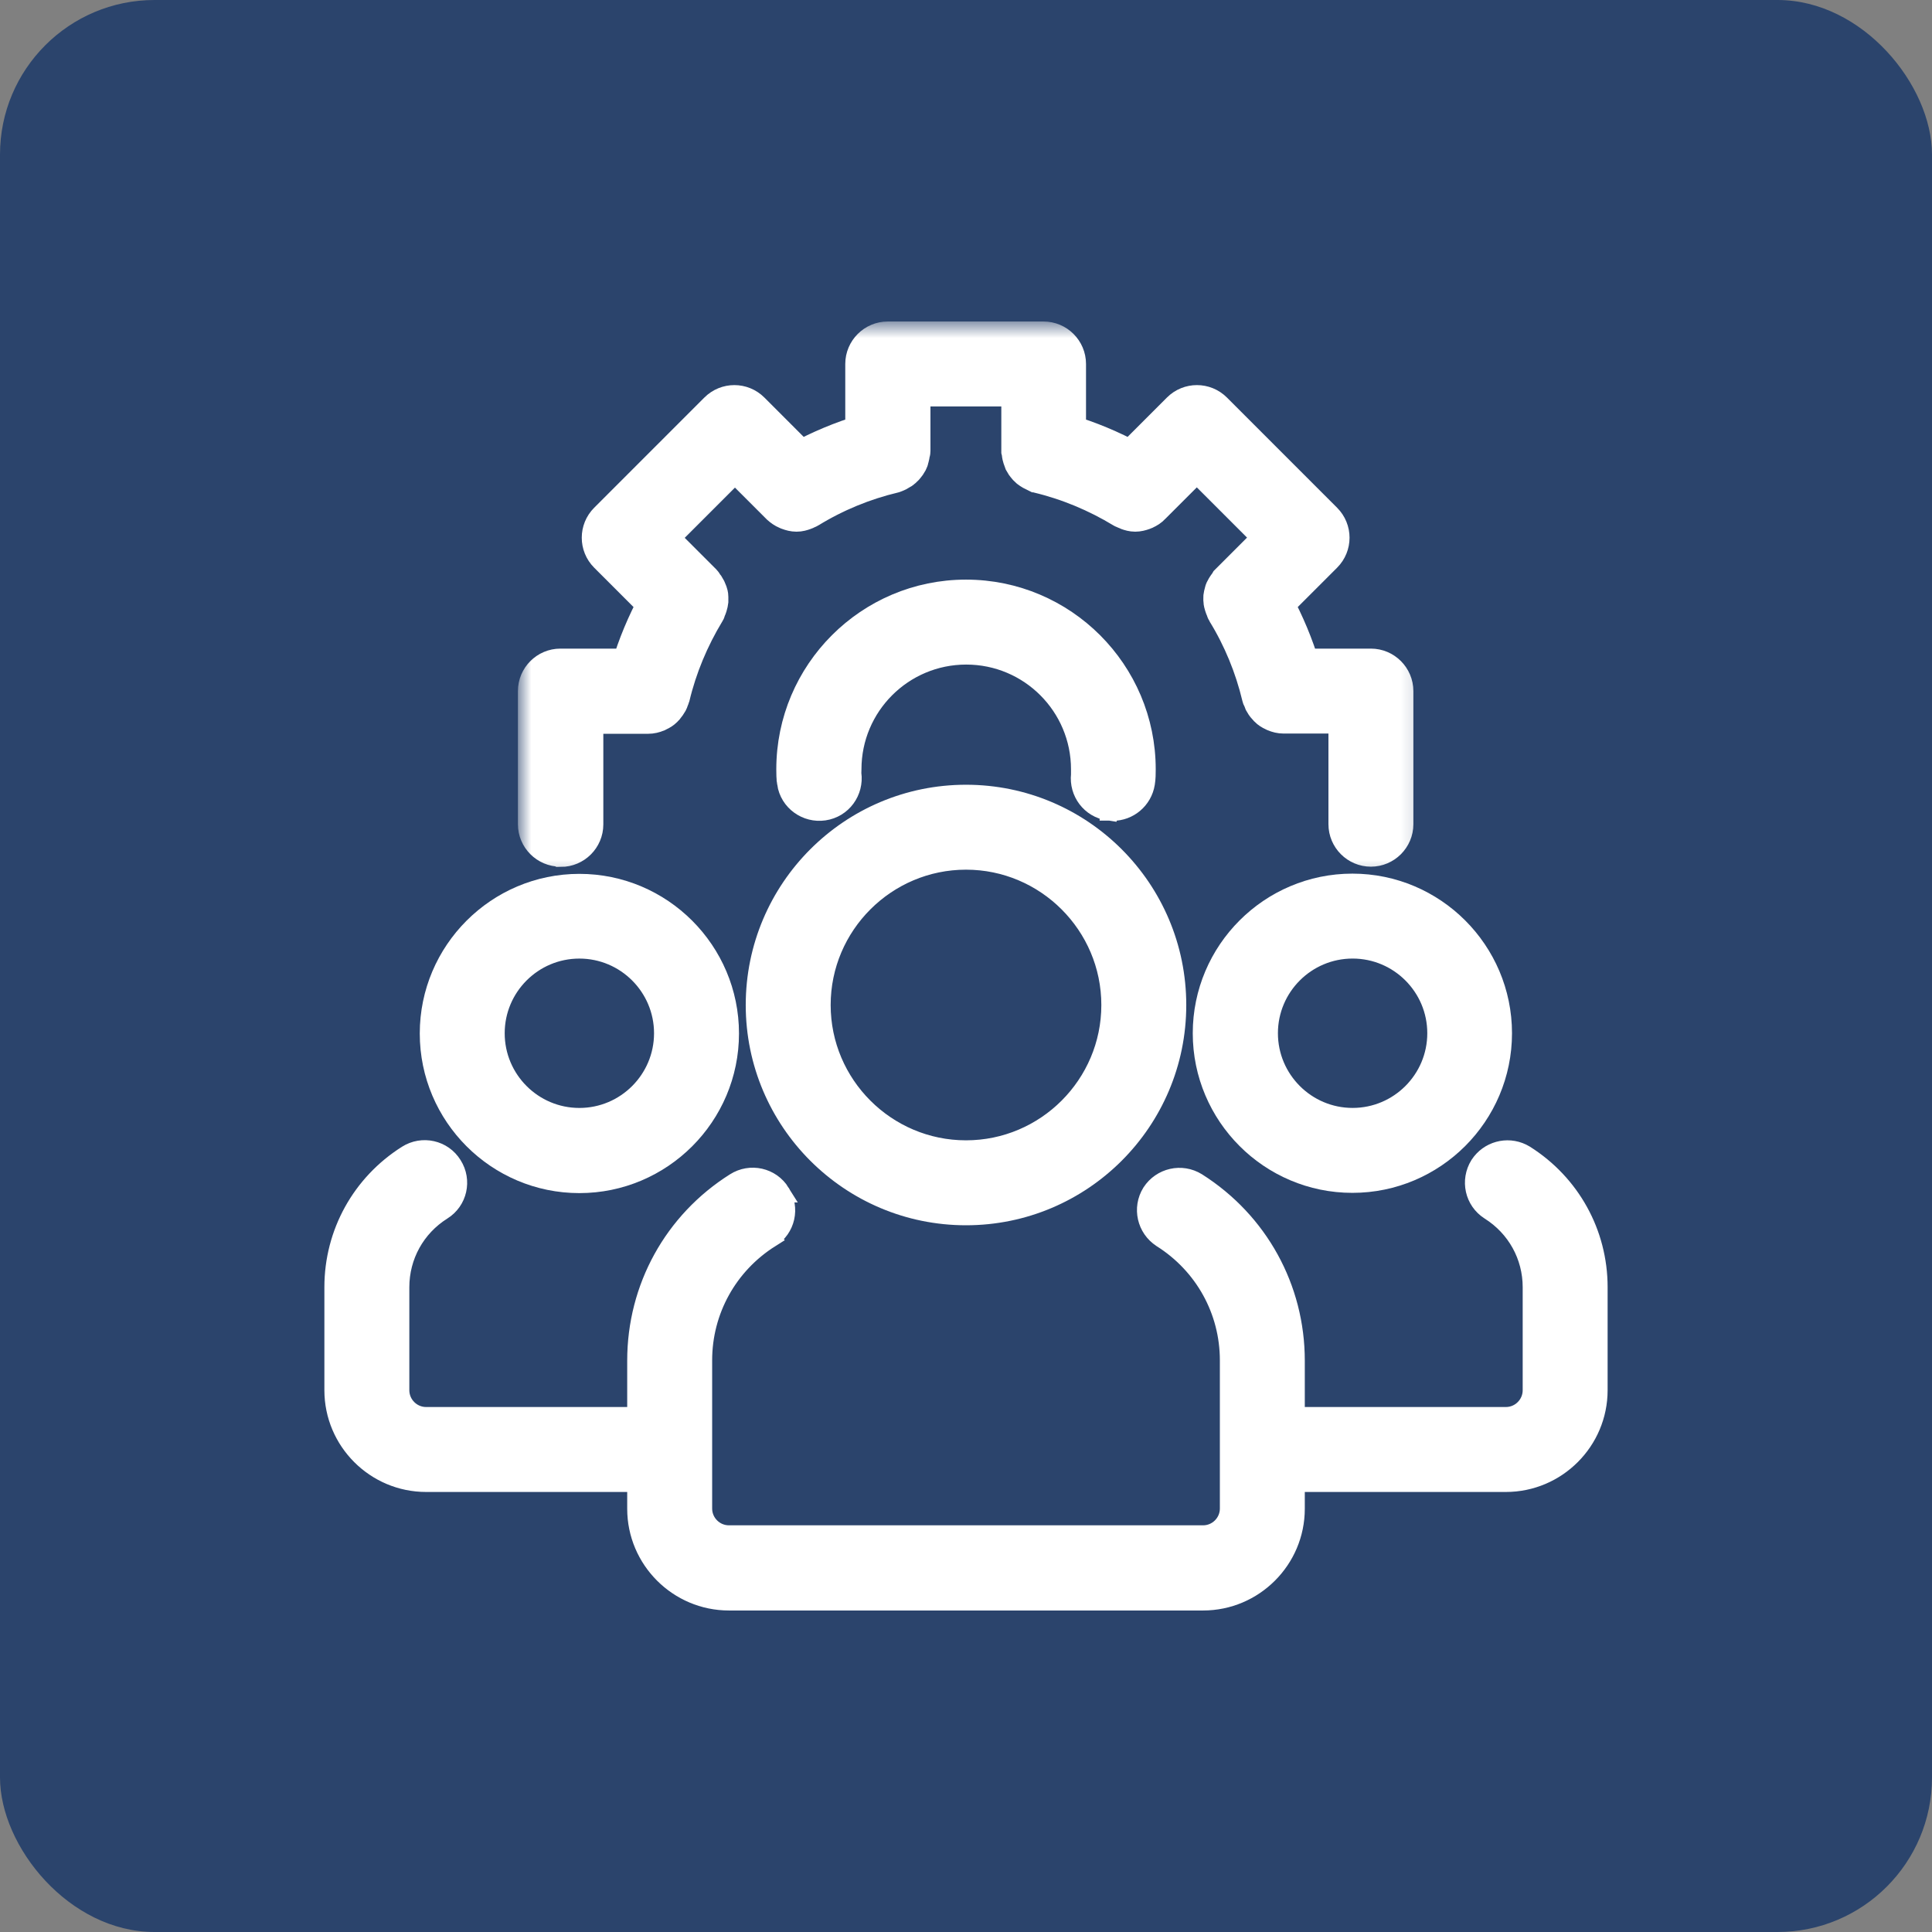
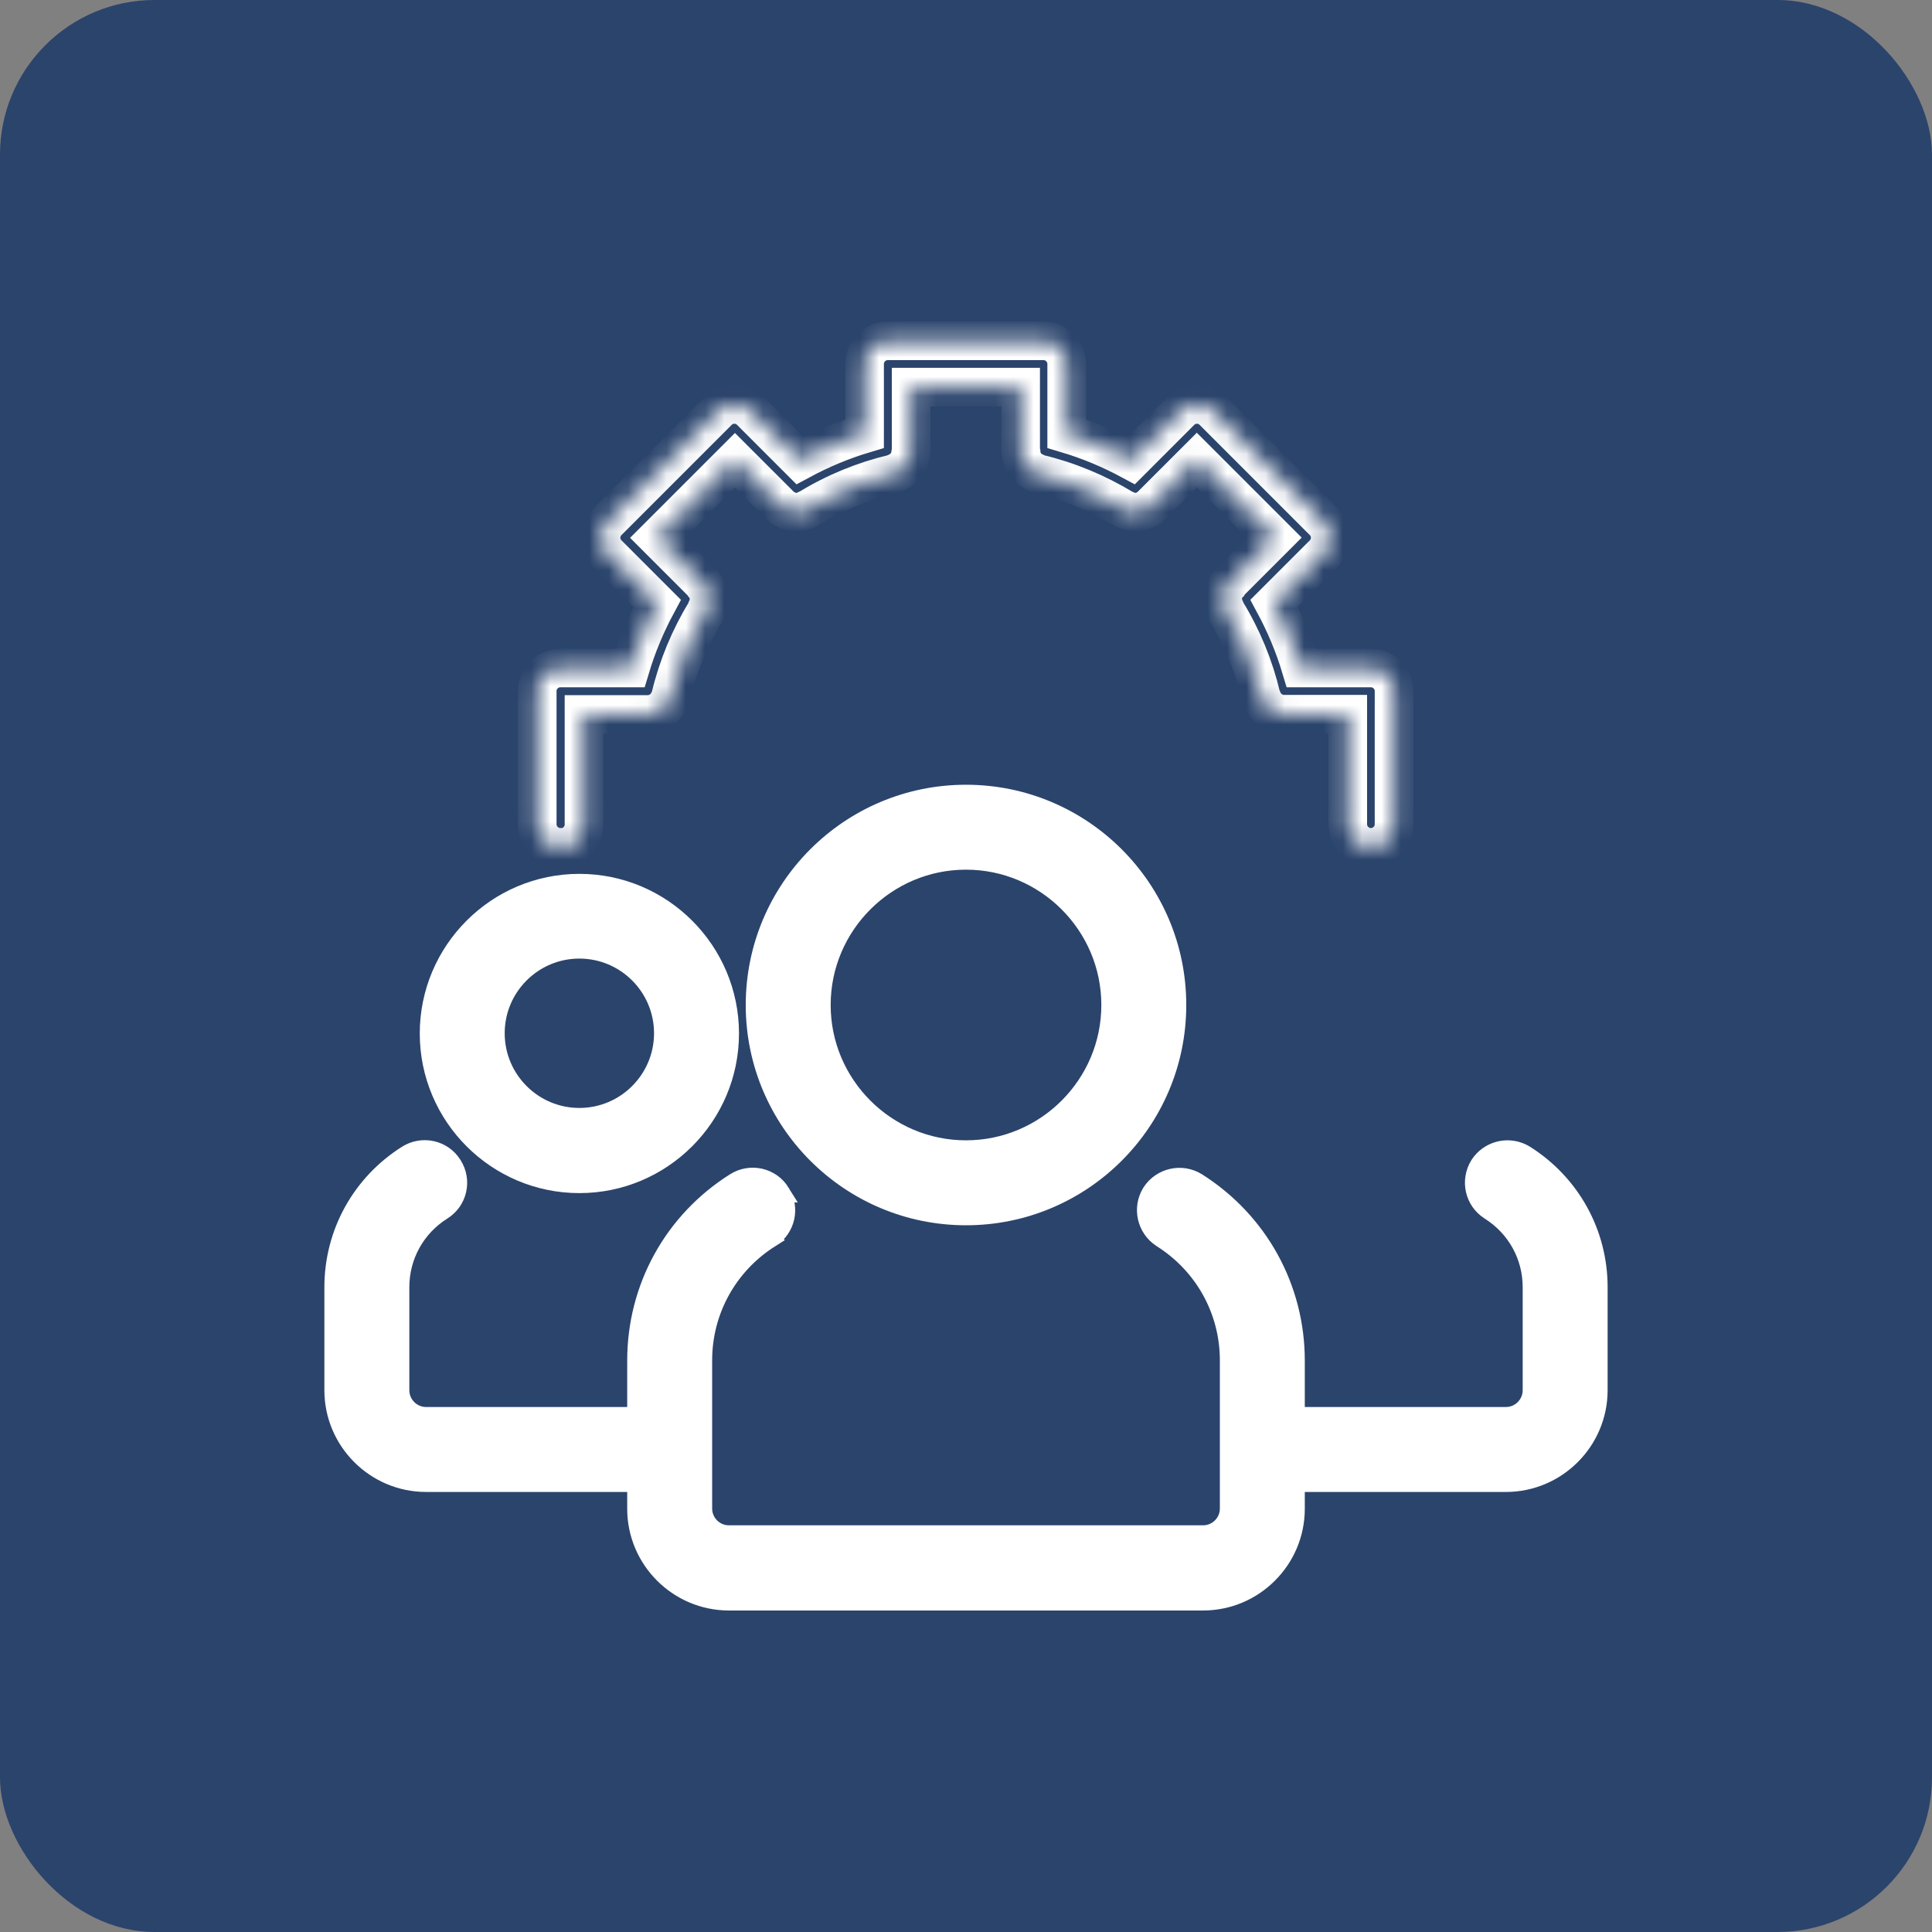
<svg xmlns="http://www.w3.org/2000/svg" width="100" height="100" viewBox="0 0 100 100" fill="none">
  <rect x="0" y="0" width="100" height="100" fill="#808080" stroke="none" />
  <rect width="100" height="100" rx="8" fill="#2B446C" />
-   <path d="M29.03 43.871C29.689 43.871 30.228 43.332 30.228 42.673V36.981H33.5H33.547C33.703 36.981 33.847 36.945 33.991 36.885C34.015 36.885 34.039 36.861 34.063 36.849C34.171 36.801 34.267 36.741 34.35 36.657C34.386 36.633 34.41 36.597 34.434 36.562C34.494 36.49 34.554 36.406 34.602 36.322C34.626 36.274 34.65 36.226 34.662 36.166C34.674 36.13 34.698 36.106 34.71 36.058C35.081 34.501 35.704 33.015 36.531 31.648C36.555 31.625 36.555 31.589 36.567 31.553C36.603 31.481 36.627 31.409 36.651 31.337C36.675 31.265 36.687 31.193 36.699 31.109V30.894C36.699 30.81 36.675 30.738 36.651 30.666C36.627 30.594 36.591 30.534 36.567 30.474C36.531 30.402 36.483 30.33 36.423 30.27C36.399 30.247 36.399 30.211 36.376 30.187L34.027 27.838L38.041 23.824L40.39 26.172C40.498 26.268 40.617 26.352 40.737 26.4C40.761 26.412 40.797 26.424 40.821 26.436C40.953 26.484 41.085 26.52 41.228 26.52C41.372 26.52 41.492 26.484 41.624 26.436C41.66 26.424 41.696 26.412 41.72 26.388C41.756 26.364 41.804 26.364 41.84 26.34C43.206 25.501 44.692 24.89 46.249 24.519C46.285 24.519 46.309 24.483 46.333 24.483C46.417 24.459 46.477 24.423 46.549 24.375C46.621 24.339 46.681 24.303 46.729 24.255C46.789 24.207 46.837 24.147 46.884 24.087C46.932 24.027 46.98 23.968 47.016 23.896C47.052 23.824 47.076 23.764 47.088 23.692C47.112 23.608 47.124 23.536 47.136 23.452C47.136 23.416 47.16 23.392 47.16 23.356V20.037H52.828V23.356C52.828 23.356 52.84 23.416 52.852 23.452C52.852 23.536 52.876 23.608 52.9 23.692C52.924 23.764 52.948 23.836 52.972 23.896C53.008 23.968 53.056 24.027 53.103 24.087C53.151 24.147 53.199 24.207 53.259 24.255C53.319 24.303 53.379 24.339 53.439 24.375L53.655 24.483C53.691 24.483 53.715 24.519 53.739 24.519C55.296 24.89 56.782 25.513 58.148 26.34C58.184 26.364 58.232 26.376 58.268 26.388C58.304 26.4 58.328 26.424 58.364 26.436C58.496 26.484 58.628 26.52 58.759 26.52C58.891 26.52 59.035 26.484 59.167 26.436C59.191 26.436 59.227 26.412 59.251 26.4C59.383 26.34 59.502 26.268 59.598 26.16L61.947 23.812L65.961 27.826L63.612 30.175C63.612 30.175 63.577 30.235 63.565 30.259C63.505 30.319 63.469 30.39 63.421 30.462C63.385 30.522 63.349 30.594 63.337 30.654C63.313 30.726 63.301 30.81 63.289 30.882C63.289 30.953 63.277 31.025 63.289 31.097C63.289 31.169 63.313 31.241 63.337 31.325C63.361 31.397 63.385 31.469 63.421 31.541C63.433 31.577 63.433 31.601 63.457 31.637C64.296 33.003 64.907 34.489 65.278 36.046C65.278 36.082 65.314 36.118 65.326 36.154C65.35 36.202 65.362 36.25 65.386 36.31C65.434 36.394 65.482 36.478 65.554 36.55C65.578 36.586 65.614 36.609 65.638 36.645C65.722 36.729 65.817 36.789 65.925 36.837L65.997 36.873C66.141 36.933 66.285 36.969 66.44 36.969H66.488H69.76V42.661C69.76 43.32 70.299 43.859 70.958 43.859C71.617 43.859 72.156 43.32 72.156 42.661V35.771C72.156 35.112 71.617 34.572 70.958 34.572H67.339C66.992 33.41 66.524 32.296 65.949 31.229L68.501 28.677C68.969 28.209 68.969 27.454 68.501 26.987L62.798 21.283C62.33 20.816 61.575 20.816 61.108 21.283L58.556 23.836C57.489 23.261 56.375 22.793 55.212 22.446V18.839C55.212 18.18 54.673 17.641 54.014 17.641H45.949C45.29 17.641 44.751 18.18 44.751 18.839V22.446C43.589 22.793 42.474 23.261 41.408 23.836L38.856 21.283C38.388 20.816 37.633 20.816 37.166 21.283L31.462 26.987C30.995 27.455 30.995 28.209 31.462 28.677L34.014 31.229C33.439 32.296 32.972 33.41 32.624 34.572H29.006C28.347 34.572 27.807 35.112 27.807 35.771V42.661C27.807 43.32 28.347 43.859 29.006 43.859L29.03 43.871Z" fill="white" />
  <mask id="mask0_1966_48" style="mask-type:luminance" maskUnits="userSpaceOnUse" x="26" y="16" width="48" height="30">
-     <path d="M73.807 16.641H26.807V45.641H73.807V16.641Z" fill="white" />
    <path d="M29.03 43.871C29.689 43.871 30.228 43.332 30.228 42.673V36.981H33.5H33.547C33.703 36.981 33.847 36.945 33.991 36.885C34.015 36.885 34.039 36.861 34.063 36.849C34.171 36.801 34.267 36.741 34.35 36.657C34.386 36.633 34.41 36.597 34.434 36.562C34.494 36.49 34.554 36.406 34.602 36.322C34.626 36.274 34.65 36.226 34.662 36.166C34.674 36.13 34.698 36.106 34.71 36.058C35.081 34.501 35.704 33.015 36.531 31.648C36.555 31.625 36.555 31.589 36.567 31.553C36.603 31.481 36.627 31.409 36.651 31.337C36.675 31.265 36.687 31.193 36.699 31.109V30.894C36.699 30.81 36.675 30.738 36.651 30.666C36.627 30.594 36.591 30.534 36.567 30.474C36.531 30.402 36.483 30.33 36.423 30.27C36.399 30.247 36.399 30.211 36.376 30.187L34.027 27.838L38.041 23.824L40.39 26.172C40.498 26.268 40.617 26.352 40.737 26.4C40.761 26.412 40.797 26.424 40.821 26.436C40.953 26.484 41.085 26.52 41.228 26.52C41.372 26.52 41.492 26.484 41.624 26.436C41.66 26.424 41.696 26.412 41.72 26.388C41.756 26.364 41.804 26.364 41.84 26.34C43.206 25.501 44.692 24.89 46.249 24.519C46.285 24.519 46.309 24.483 46.333 24.483C46.417 24.459 46.477 24.423 46.549 24.375C46.621 24.339 46.681 24.303 46.729 24.255C46.789 24.207 46.837 24.147 46.884 24.087C46.932 24.027 46.98 23.968 47.016 23.896C47.052 23.824 47.076 23.764 47.088 23.692C47.112 23.608 47.124 23.536 47.136 23.452C47.136 23.416 47.16 23.392 47.16 23.356V20.037H52.828V23.356C52.828 23.356 52.84 23.416 52.852 23.452C52.852 23.536 52.876 23.608 52.9 23.692C52.924 23.764 52.948 23.836 52.972 23.896C53.008 23.968 53.056 24.027 53.103 24.087C53.151 24.147 53.199 24.207 53.259 24.255C53.319 24.303 53.379 24.339 53.439 24.375L53.655 24.483C53.691 24.483 53.715 24.519 53.739 24.519C55.296 24.89 56.782 25.513 58.148 26.34C58.184 26.364 58.232 26.376 58.268 26.388C58.304 26.4 58.328 26.424 58.364 26.436C58.496 26.484 58.628 26.52 58.759 26.52C58.891 26.52 59.035 26.484 59.167 26.436C59.191 26.436 59.227 26.412 59.251 26.4C59.383 26.34 59.502 26.268 59.598 26.16L61.947 23.812L65.961 27.826L63.612 30.175C63.612 30.175 63.577 30.235 63.565 30.259C63.505 30.319 63.469 30.39 63.421 30.462C63.385 30.522 63.349 30.594 63.337 30.654C63.313 30.726 63.301 30.81 63.289 30.882C63.289 30.953 63.277 31.025 63.289 31.097C63.289 31.169 63.313 31.241 63.337 31.325C63.361 31.397 63.385 31.469 63.421 31.541C63.433 31.577 63.433 31.601 63.457 31.637C64.296 33.003 64.907 34.489 65.278 36.046C65.278 36.082 65.314 36.118 65.326 36.154C65.35 36.202 65.362 36.25 65.386 36.31C65.434 36.394 65.482 36.478 65.554 36.55C65.578 36.586 65.614 36.609 65.638 36.645C65.722 36.729 65.817 36.789 65.925 36.837L65.997 36.873C66.141 36.933 66.285 36.969 66.44 36.969H66.488H69.76V42.661C69.76 43.32 70.299 43.859 70.958 43.859C71.617 43.859 72.156 43.32 72.156 42.661V35.771C72.156 35.112 71.617 34.572 70.958 34.572H67.339C66.992 33.41 66.524 32.296 65.949 31.229L68.501 28.677C68.969 28.209 68.969 27.454 68.501 26.987L62.798 21.283C62.33 20.816 61.575 20.816 61.108 21.283L58.556 23.836C57.489 23.261 56.375 22.793 55.212 22.446V18.839C55.212 18.18 54.673 17.641 54.014 17.641H45.949C45.29 17.641 44.751 18.18 44.751 18.839V22.446C43.589 22.793 42.474 23.261 41.408 23.836L38.856 21.283C38.388 20.816 37.633 20.816 37.166 21.283L31.462 26.987C30.995 27.455 30.995 28.209 31.462 28.677L34.014 31.229C33.439 32.296 32.972 33.41 32.624 34.572H29.006C28.347 34.572 27.807 35.112 27.807 35.771V42.661C27.807 43.32 28.347 43.859 29.006 43.859L29.03 43.871Z" fill="black" />
  </mask>
  <g mask="url(#mask0_1966_48)">
    <path d="M29.03 43.871C29.689 43.871 30.228 43.332 30.228 42.673V36.981H33.5H33.547C33.703 36.981 33.847 36.945 33.991 36.885C34.015 36.885 34.039 36.861 34.063 36.849C34.171 36.801 34.267 36.741 34.35 36.657C34.386 36.633 34.41 36.597 34.434 36.562C34.494 36.49 34.554 36.406 34.602 36.322C34.626 36.274 34.65 36.226 34.662 36.166C34.674 36.13 34.698 36.106 34.71 36.058C35.081 34.501 35.704 33.015 36.531 31.648C36.555 31.625 36.555 31.589 36.567 31.553C36.603 31.481 36.627 31.409 36.651 31.337C36.675 31.265 36.687 31.193 36.699 31.109V30.894C36.699 30.81 36.675 30.738 36.651 30.666C36.627 30.594 36.591 30.534 36.567 30.474C36.531 30.402 36.483 30.33 36.423 30.27C36.399 30.247 36.399 30.211 36.376 30.187L34.027 27.838L38.041 23.824L40.39 26.172C40.498 26.268 40.617 26.352 40.737 26.4C40.761 26.412 40.797 26.424 40.821 26.436C40.953 26.484 41.085 26.52 41.228 26.52C41.372 26.52 41.492 26.484 41.624 26.436C41.66 26.424 41.696 26.412 41.72 26.388C41.756 26.364 41.804 26.364 41.84 26.34C43.206 25.501 44.692 24.89 46.249 24.519C46.285 24.519 46.309 24.483 46.333 24.483C46.417 24.459 46.477 24.423 46.549 24.375C46.621 24.339 46.681 24.303 46.729 24.255C46.789 24.207 46.837 24.147 46.884 24.087C46.932 24.027 46.98 23.968 47.016 23.896C47.052 23.824 47.076 23.764 47.088 23.692C47.112 23.608 47.124 23.536 47.136 23.452C47.136 23.416 47.16 23.392 47.16 23.356V20.037H52.828V23.356C52.828 23.356 52.84 23.416 52.852 23.452C52.852 23.536 52.876 23.608 52.9 23.692C52.924 23.764 52.948 23.836 52.972 23.896C53.008 23.968 53.056 24.027 53.103 24.087C53.151 24.147 53.199 24.207 53.259 24.255C53.319 24.303 53.379 24.339 53.439 24.375L53.655 24.483C53.691 24.483 53.715 24.519 53.739 24.519C55.296 24.89 56.782 25.513 58.148 26.34C58.184 26.364 58.232 26.376 58.268 26.388C58.304 26.4 58.328 26.424 58.364 26.436C58.496 26.484 58.628 26.52 58.759 26.52C58.891 26.52 59.035 26.484 59.167 26.436C59.191 26.436 59.227 26.412 59.251 26.4C59.383 26.34 59.502 26.268 59.598 26.16L61.947 23.812L65.961 27.826L63.612 30.175C63.612 30.175 63.577 30.235 63.565 30.259C63.505 30.319 63.469 30.39 63.421 30.462C63.385 30.522 63.349 30.594 63.337 30.654C63.313 30.726 63.301 30.81 63.289 30.882C63.289 30.953 63.277 31.025 63.289 31.097C63.289 31.169 63.313 31.241 63.337 31.325C63.361 31.397 63.385 31.469 63.421 31.541C63.433 31.577 63.433 31.601 63.457 31.637C64.296 33.003 64.907 34.489 65.278 36.046C65.278 36.082 65.314 36.118 65.326 36.154C65.35 36.202 65.362 36.25 65.386 36.31C65.434 36.394 65.482 36.478 65.554 36.55C65.578 36.586 65.614 36.609 65.638 36.645C65.722 36.729 65.817 36.789 65.925 36.837L65.997 36.873C66.141 36.933 66.285 36.969 66.44 36.969H66.488H69.76V42.661C69.76 43.32 70.299 43.859 70.958 43.859C71.617 43.859 72.156 43.32 72.156 42.661V35.771C72.156 35.112 71.617 34.572 70.958 34.572H67.339C66.992 33.41 66.524 32.296 65.949 31.229L68.501 28.677C68.969 28.209 68.969 27.454 68.501 26.987L62.798 21.283C62.33 20.816 61.575 20.816 61.108 21.283L58.556 23.836C57.489 23.261 56.375 22.793 55.212 22.446V18.839C55.212 18.18 54.673 17.641 54.014 17.641H45.949C45.29 17.641 44.751 18.18 44.751 18.839V22.446C43.589 22.793 42.474 23.261 41.408 23.836L38.856 21.283C38.388 20.816 37.633 20.816 37.166 21.283L31.462 26.987C30.995 27.455 30.995 28.209 31.462 28.677L34.014 31.229C33.439 32.296 32.972 33.41 32.624 34.572H29.006C28.347 34.572 27.807 35.112 27.807 35.771V42.661C27.807 43.32 28.347 43.859 29.006 43.859L29.03 43.871Z" stroke="white" stroke-width="2" />
  </g>
-   <path d="M50 30.501C55.141 30.501 59.32 34.679 59.32 39.82C59.32 40.029 59.32 40.284 59.277 40.546C59.141 41.391 58.414 41.986 57.597 41.986C57.538 41.986 57.483 41.98 57.457 41.977C57.441 41.976 57.433 41.975 57.425 41.975C57.419 41.974 57.417 41.974 57.417 41.974V41.641L57.369 41.969C56.45 41.835 55.835 40.998 55.935 40.097V39.82C55.935 36.55 53.283 33.898 50.012 33.898C46.741 33.898 44.089 36.55 44.089 39.82C44.089 39.877 44.085 39.953 44.084 39.98C44.083 40.019 44.084 40.037 44.085 40.046C44.214 40.967 43.592 41.831 42.656 41.968C41.744 42.102 40.859 41.481 40.722 40.539L40.723 40.538C40.681 40.279 40.681 40.026 40.681 39.82C40.681 34.679 44.859 30.501 50 30.501Z" fill="white" stroke="white" />
  <path d="M50 41.118C56.015 41.118 60.901 46.003 60.901 52.019C60.901 58.034 56.016 62.92 50 62.92C43.984 62.92 39.099 58.034 39.099 52.019C39.099 46.003 43.984 41.118 50 41.118ZM50 44.514C45.866 44.514 42.495 47.885 42.495 52.019C42.495 56.152 45.866 59.523 50 59.523C54.134 59.523 57.505 56.153 57.505 52.019C57.505 47.885 54.133 44.514 50 44.514Z" fill="white" stroke="white" />
  <path d="M29.988 45.731C34.267 45.731 37.75 49.215 37.75 53.493C37.75 57.772 34.267 61.255 29.988 61.255C25.71 61.255 22.227 57.772 22.227 53.493C22.227 49.215 25.71 45.731 29.988 45.731ZM29.988 49.116C27.58 49.116 25.623 51.073 25.623 53.481C25.623 55.889 27.58 57.847 29.988 57.847C32.396 57.847 34.353 55.889 34.353 53.481C34.353 51.074 32.396 49.116 29.988 49.116Z" fill="white" stroke="white" />
-   <path d="M69.999 45.719C74.277 45.719 77.761 49.202 77.761 53.48C77.761 57.759 74.277 61.242 69.999 61.242C65.721 61.242 62.237 57.759 62.237 53.48C62.237 49.202 65.721 45.719 69.999 45.719ZM70.011 49.115C67.603 49.115 65.645 51.072 65.645 53.48C65.646 55.888 67.603 57.846 70.011 57.846C72.419 57.846 74.376 55.888 74.376 53.48C74.376 51.072 72.419 49.115 70.011 49.115Z" fill="white" stroke="white" />
  <path d="M21.07 59.781C21.865 59.275 22.921 59.509 23.416 60.312C23.919 61.105 23.684 62.155 22.885 62.65C21.508 63.518 20.687 65.001 20.687 66.626V71.958C20.687 72.712 21.302 73.327 22.056 73.327H32.964V70.425C32.964 66.658 34.861 63.215 38.05 61.206C38.845 60.7 39.9 60.935 40.396 61.737H40.395C40.897 62.531 40.663 63.581 39.864 64.076L39.865 64.077C37.673 65.46 36.361 67.829 36.361 70.412V78.081C36.361 78.835 36.975 79.45 37.73 79.45H62.271C63.025 79.45 63.64 78.835 63.64 78.081V70.412C63.64 67.829 62.327 65.46 60.134 64.077L60.128 64.072C59.352 63.566 59.113 62.533 59.604 61.737L59.611 61.727C60.117 60.951 61.15 60.712 61.946 61.203L61.951 61.206C65.139 63.227 67.036 66.67 67.036 70.425V73.327H77.944C78.698 73.327 79.314 72.712 79.314 71.958V66.626C79.314 65.001 78.492 63.519 77.115 62.651L77.112 62.649C76.312 62.139 76.096 61.101 76.583 60.312L76.59 60.302C77.065 59.574 78.002 59.319 78.774 59.694L78.925 59.777L78.93 59.78C81.29 61.273 82.71 63.829 82.71 66.626V71.958C82.71 74.583 80.569 76.723 77.945 76.724H67.036V78.094C67.036 80.718 64.895 82.859 62.271 82.859H37.73C35.105 82.859 32.964 80.718 32.964 78.094V76.724H22.056C19.431 76.724 17.29 74.583 17.29 71.958V66.626C17.29 63.829 18.709 61.274 21.07 59.781Z" fill="white" stroke="white" />
</svg>